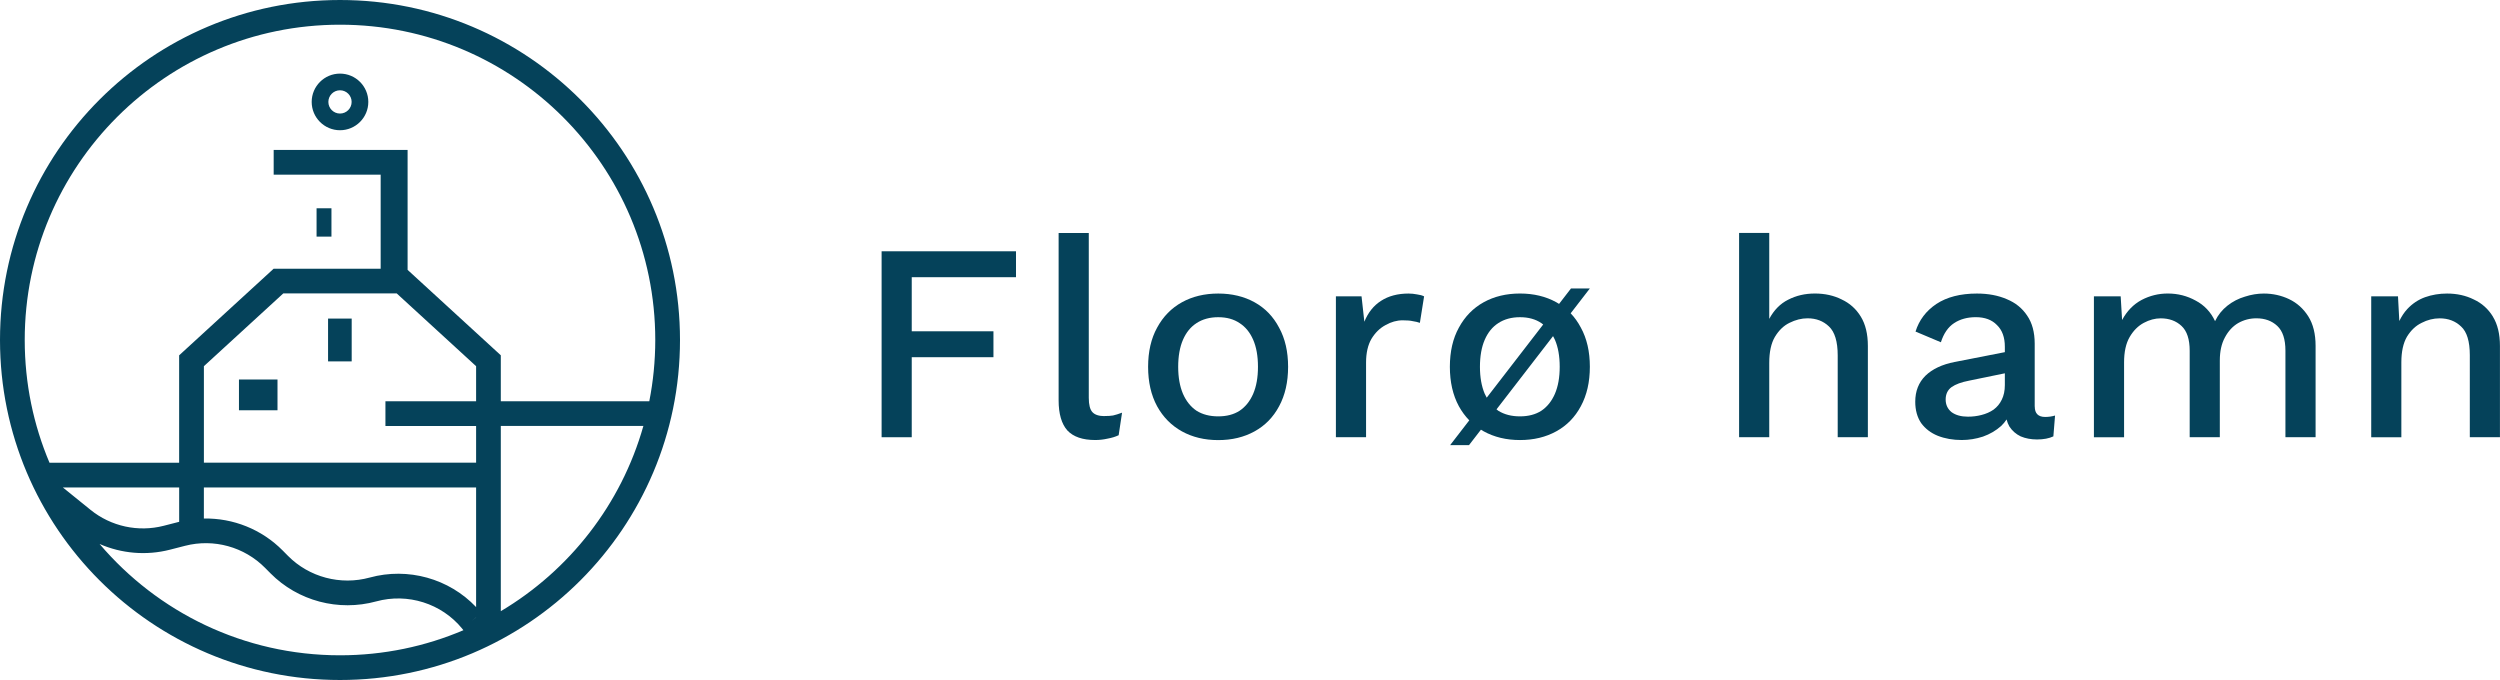
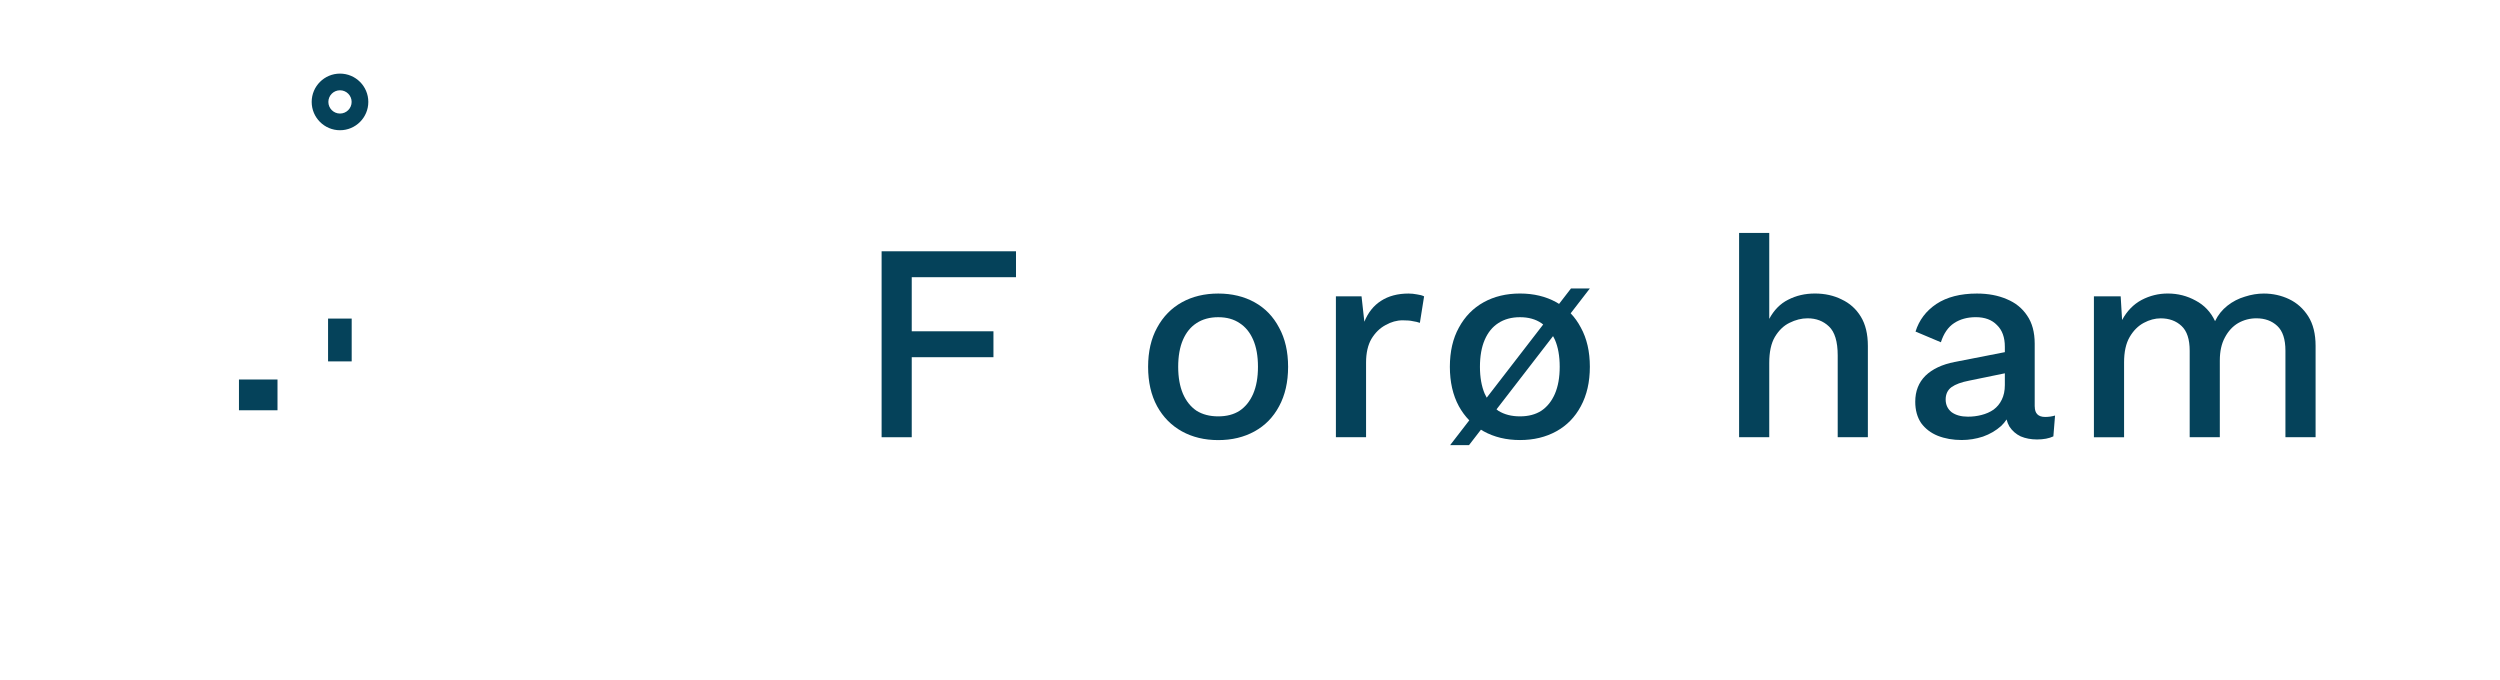
<svg xmlns="http://www.w3.org/2000/svg" viewBox="0 0 906.84 246.66" id="Layer_2">
  <defs>
    <style>
      .cls-1 {
        fill-rule: evenodd;
      }

      .cls-1, .cls-2 {
        fill: #05425a;
        stroke-width: 0px;
      }
    </style>
  </defs>
  <g id="Layer_1-2">
    <g>
-       <path d="M904.28,114.86c-1.7-2.79-4.02-4.87-6.95-6.23-2.86-1.43-6.1-2.15-9.71-2.15-2.79,0-5.45.44-7.97,1.33-2.45.89-4.6,2.32-6.44,4.29-1.14,1.23-2.09,2.69-2.89,4.34l-.48-8.94h-9.71v51.1h10.93v-27.18c0-3.88.68-6.98,2.04-9.3,1.43-2.32,3.2-3.99,5.31-5.01,2.11-1.09,4.29-1.64,6.54-1.64,3.13,0,5.72.99,7.77,2.96,2.11,1.91,3.17,5.38,3.17,10.42v29.74h10.93v-33.11c0-4.29-.85-7.84-2.56-10.63h0Z" class="cls-2" />
      <path d="M830.37,108.52c-2.86-1.36-5.93-2.04-9.2-2.04-2.25,0-4.53.37-6.85,1.12-2.32.68-4.43,1.77-6.34,3.27-1.91,1.5-3.41,3.37-4.5,5.62-1.57-3.34-3.92-5.82-7.05-7.46-3.07-1.7-6.44-2.56-10.12-2.56-3.34,0-6.51.78-9.5,2.35-2.93,1.57-5.28,3.99-7.05,7.26l-.51-8.58h-9.71v51.1h10.94v-27.18c0-3.81.68-6.88,2.04-9.2,1.36-2.32,3.07-4.02,5.11-5.11,2.04-1.09,4.09-1.64,6.13-1.64,3.07,0,5.59.92,7.56,2.76,1.98,1.84,2.96,4.84,2.96,8.99v31.37h10.93v-27.8c0-3.34.61-6.13,1.84-8.38,1.23-2.32,2.83-4.05,4.8-5.21,2.04-1.16,4.26-1.74,6.64-1.74,3.07,0,5.59.92,7.56,2.76,1.98,1.84,2.96,4.84,2.96,8.99v31.37h10.94v-33.11c0-4.36-.89-7.94-2.66-10.73-1.77-2.79-4.09-4.87-6.95-6.23h0Z" class="cls-2" />
      <path d="M726.1,145.01c-.68,1.43-1.67,2.62-2.96,3.58-1.29.89-2.76,1.53-4.39,1.94-1.57.41-3.2.61-4.91.61-2.45,0-4.43-.54-5.93-1.63-1.43-1.16-2.15-2.69-2.15-4.6s.71-3.47,2.15-4.5c1.43-1.02,3.58-1.81,6.44-2.35l12.88-2.65v4.28c0,2.04-.38,3.81-1.12,5.31h0ZM738.06,147.46v-22.79c0-4.16-.92-7.56-2.76-10.22-1.77-2.66-4.22-4.63-7.36-5.93-3.13-1.36-6.74-2.04-10.83-2.04-5.99,0-10.9,1.26-14.72,3.78-3.75,2.52-6.27,5.86-7.56,10.01l9.2,3.88c1.02-3.2,2.62-5.52,4.8-6.95,2.18-1.43,4.8-2.15,7.87-2.15,3.27,0,5.83.95,7.67,2.86,1.91,1.84,2.86,4.46,2.86,7.87v1.96l-18.19,3.56c-4.56.89-8.11,2.56-10.63,5.01-2.45,2.45-3.68,5.59-3.68,9.4,0,3.07.72,5.66,2.15,7.77,1.5,2.04,3.51,3.58,6.03,4.6,2.59,1.02,5.49,1.53,8.69,1.53,2.59,0,5.14-.41,7.67-1.23,2.52-.89,4.74-2.18,6.64-3.88.76-.71,1.39-1.51,1.95-2.35.24.93.57,1.79,1.02,2.56,1.02,1.57,2.38,2.76,4.09,3.58,1.77.75,3.75,1.12,5.93,1.12,2.39,0,4.36-.38,5.93-1.12l.61-7.56c-1.16.34-2.35.51-3.58.51-2.52,0-3.78-1.26-3.78-3.78h0Z" class="cls-2" />
      <path d="M668.04,108.62c-2.86-1.43-6.1-2.15-9.71-2.15s-6.78.75-9.71,2.25c-2.86,1.43-5.14,3.75-6.85,6.95v-31.17h-10.94v74.09h10.94v-26.98c0-3.95.68-7.09,2.04-9.4,1.43-2.38,3.2-4.09,5.31-5.11,2.18-1.09,4.36-1.64,6.54-1.64,3.13,0,5.72.99,7.77,2.96,2.11,1.98,3.17,5.49,3.17,10.53v29.64h10.94v-33.11c0-4.29-.85-7.84-2.56-10.63-1.7-2.79-4.02-4.87-6.95-6.23Z" class="cls-2" />
      <path d="M564.02,123.24c1.16,2.66,1.74,5.93,1.74,9.81s-.58,7.09-1.74,9.81c-1.16,2.66-2.79,4.7-4.91,6.13-2.11,1.36-4.7,2.04-7.77,2.04s-5.69-.68-7.87-2.04c-.22-.15-.42-.33-.63-.5l20.5-26.56c.23.42.47.84.67,1.31ZM538.57,142.86c-1.16-2.73-1.74-6-1.74-9.81s.58-7.15,1.74-9.81c1.16-2.66,2.79-4.67,4.91-6.03,2.18-1.43,4.8-2.15,7.87-2.15s5.65.71,7.77,2.15c.23.15.43.33.65.5l-20.48,26.54c-.25-.45-.5-.9-.71-1.39h0ZM569.85,104.64l-4.32,5.6c-.33-.2-.65-.41-.99-.6-3.81-2.11-8.21-3.17-13.18-3.17s-9.37,1.06-13.18,3.17c-3.81,2.11-6.81,5.18-8.99,9.2-2.18,3.95-3.27,8.69-3.27,14.21s1.09,10.29,3.27,14.31c1.06,1.92,2.32,3.63,3.77,5.11l-6.94,8.99h6.85l4.32-5.6c.33.2.65.41.99.59,3.82,2.11,8.21,3.17,13.18,3.17s9.37-1.06,13.18-3.17c3.82-2.11,6.78-5.14,8.89-9.1,2.18-4.02,3.27-8.79,3.27-14.31s-1.09-10.25-3.27-14.21c-1.03-1.96-2.26-3.68-3.69-5.18l6.96-9.02h-6.85Z" class="cls-2" />
      <path d="M510.94,106.48c-3.95,0-7.29.89-10.01,2.66-2.66,1.7-4.67,4.22-6.03,7.56l-1.02-9.2h-9.3v51.1h10.94v-27.08c0-3.47.65-6.34,1.94-8.58,1.36-2.25,3.07-3.92,5.11-5.01,2.04-1.16,4.12-1.74,6.23-1.74,1.57,0,2.79.1,3.68.31.95.14,1.81.34,2.56.61l1.53-9.61c-.68-.34-1.53-.58-2.56-.71-1.02-.2-2.04-.31-3.07-.31h0Z" class="cls-2" />
      <path d="M454.57,142.86c-1.16,2.66-2.79,4.7-4.91,6.13-2.11,1.36-4.7,2.04-7.77,2.04s-5.69-.68-7.87-2.04c-2.11-1.43-3.75-3.48-4.91-6.13-1.16-2.73-1.74-6-1.74-9.81s.58-7.15,1.74-9.81c1.16-2.66,2.79-4.67,4.91-6.03,2.18-1.43,4.8-2.15,7.87-2.15s5.65.71,7.77,2.15c2.11,1.36,3.75,3.37,4.91,6.03,1.16,2.66,1.74,5.93,1.74,9.81s-.58,7.09-1.74,9.81ZM455.08,109.65c-3.81-2.11-8.21-3.17-13.18-3.17s-9.37,1.06-13.18,3.17c-3.81,2.11-6.81,5.18-8.99,9.2-2.18,3.95-3.27,8.69-3.27,14.21s1.09,10.29,3.27,14.31c2.18,3.95,5.18,6.98,8.99,9.1,3.82,2.11,8.21,3.17,13.18,3.17s9.37-1.06,13.18-3.17c3.82-2.11,6.78-5.14,8.89-9.1,2.18-4.02,3.27-8.79,3.27-14.31s-1.09-10.25-3.27-14.21c-2.11-4.02-5.08-7.09-8.89-9.2Z" class="cls-2" />
-       <path d="M400.66,150.94c-2.04,0-3.51-.48-4.39-1.43-.89-.95-1.33-2.69-1.33-5.21v-59.79h-10.94v60.7c0,4.91,1.06,8.55,3.17,10.93,2.18,2.32,5.55,3.47,10.12,3.47,1.5,0,3-.17,4.5-.51,1.5-.27,2.83-.68,3.99-1.23l1.23-8.18c-1.29.48-2.38.82-3.27,1.02-.82.14-1.84.2-3.07.2h0Z" class="cls-2" />
      <polygon points="319.79 158.6 330.72 158.6 330.72 129.57 360.36 129.57 360.36 120.17 330.72 120.17 330.72 100.55 368.54 100.55 368.54 91.15 319.79 91.15 319.79 158.6" class="cls-2" />
-       <path d="M181.66,221.7v-67.19h51.72c-8.05,28.46-26.84,52.4-51.72,67.19ZM36.15,197.33c7.94,3.47,16.89,4.27,25.47,2.07l5.52-1.42c10.42-2.68,21.48.38,29.04,8.03l1.9,1.92c9.98,10.09,24.74,13.96,38.39,10.22,11.41-3.13,23.71.74,31.17,9.87,0,0,0,.01.01.02l.44.56c-13.75,5.86-28.88,9.1-44.77,9.1-34.93,0-66.2-15.67-87.18-40.36h0ZM172.7,223.93v.03l-1.57,1.25,1.57-1.28ZM73.96,176.82h98.74v-.03,43.42c-9.82-10.36-24.73-14.51-38.59-10.71-10.56,2.9-21.97-.11-29.65-7.87l-1.9-1.92c-7.63-7.72-18.01-11.82-28.61-11.62v-11.27h0ZM22.79,176.82h42.2v12.46s-.06.01-.08.02l-5.52,1.42c-9.27,2.38-19.12.24-26.55-5.78l-10.04-8.12h0ZM172.7,154.52v13.31h-98.74v-35l28.8-26.4h41.14l28.8,26.4v12.73h-32.89v8.96h32.89ZM147.85,54.39h-48.58v8.97h38.81v34.11h-38.82l-34.28,31.42v38.97H17.96c-5.79-13.68-8.99-28.73-8.99-44.52C8.96,60.17,60.17,8.96,123.33,8.96s114.36,51.2,114.36,114.36c0,7.61-.75,15.04-2.17,22.23h-53.86v-16.67l-33.81-30.99v-43.26M123.33,0C55.22,0,0,55.22,0,123.33s55.22,123.33,123.33,123.33,123.33-55.22,123.33-123.33S191.44,0,123.33,0Z" class="cls-1" />
-       <rect height="10.28" width="5.4" y="75.55" x="114.83" class="cls-2" />
      <rect height="11.16" width="13.98" y="137.66" x="86.68" class="cls-2" />
      <rect height="15.53" width="8.57" y="115.56" x="119" class="cls-2" />
      <path d="M123.33,32.75c2.33,0,4.22,1.89,4.22,4.22s-1.89,4.22-4.22,4.22-4.22-1.89-4.22-4.22,1.89-4.22,4.22-4.22ZM123.33,47.24c5.67,0,10.27-4.6,10.27-10.27s-4.6-10.27-10.27-10.27-10.27,4.6-10.27,10.27,4.6,10.27,10.27,10.27Z" class="cls-1" />
    </g>
  </g>
</svg>